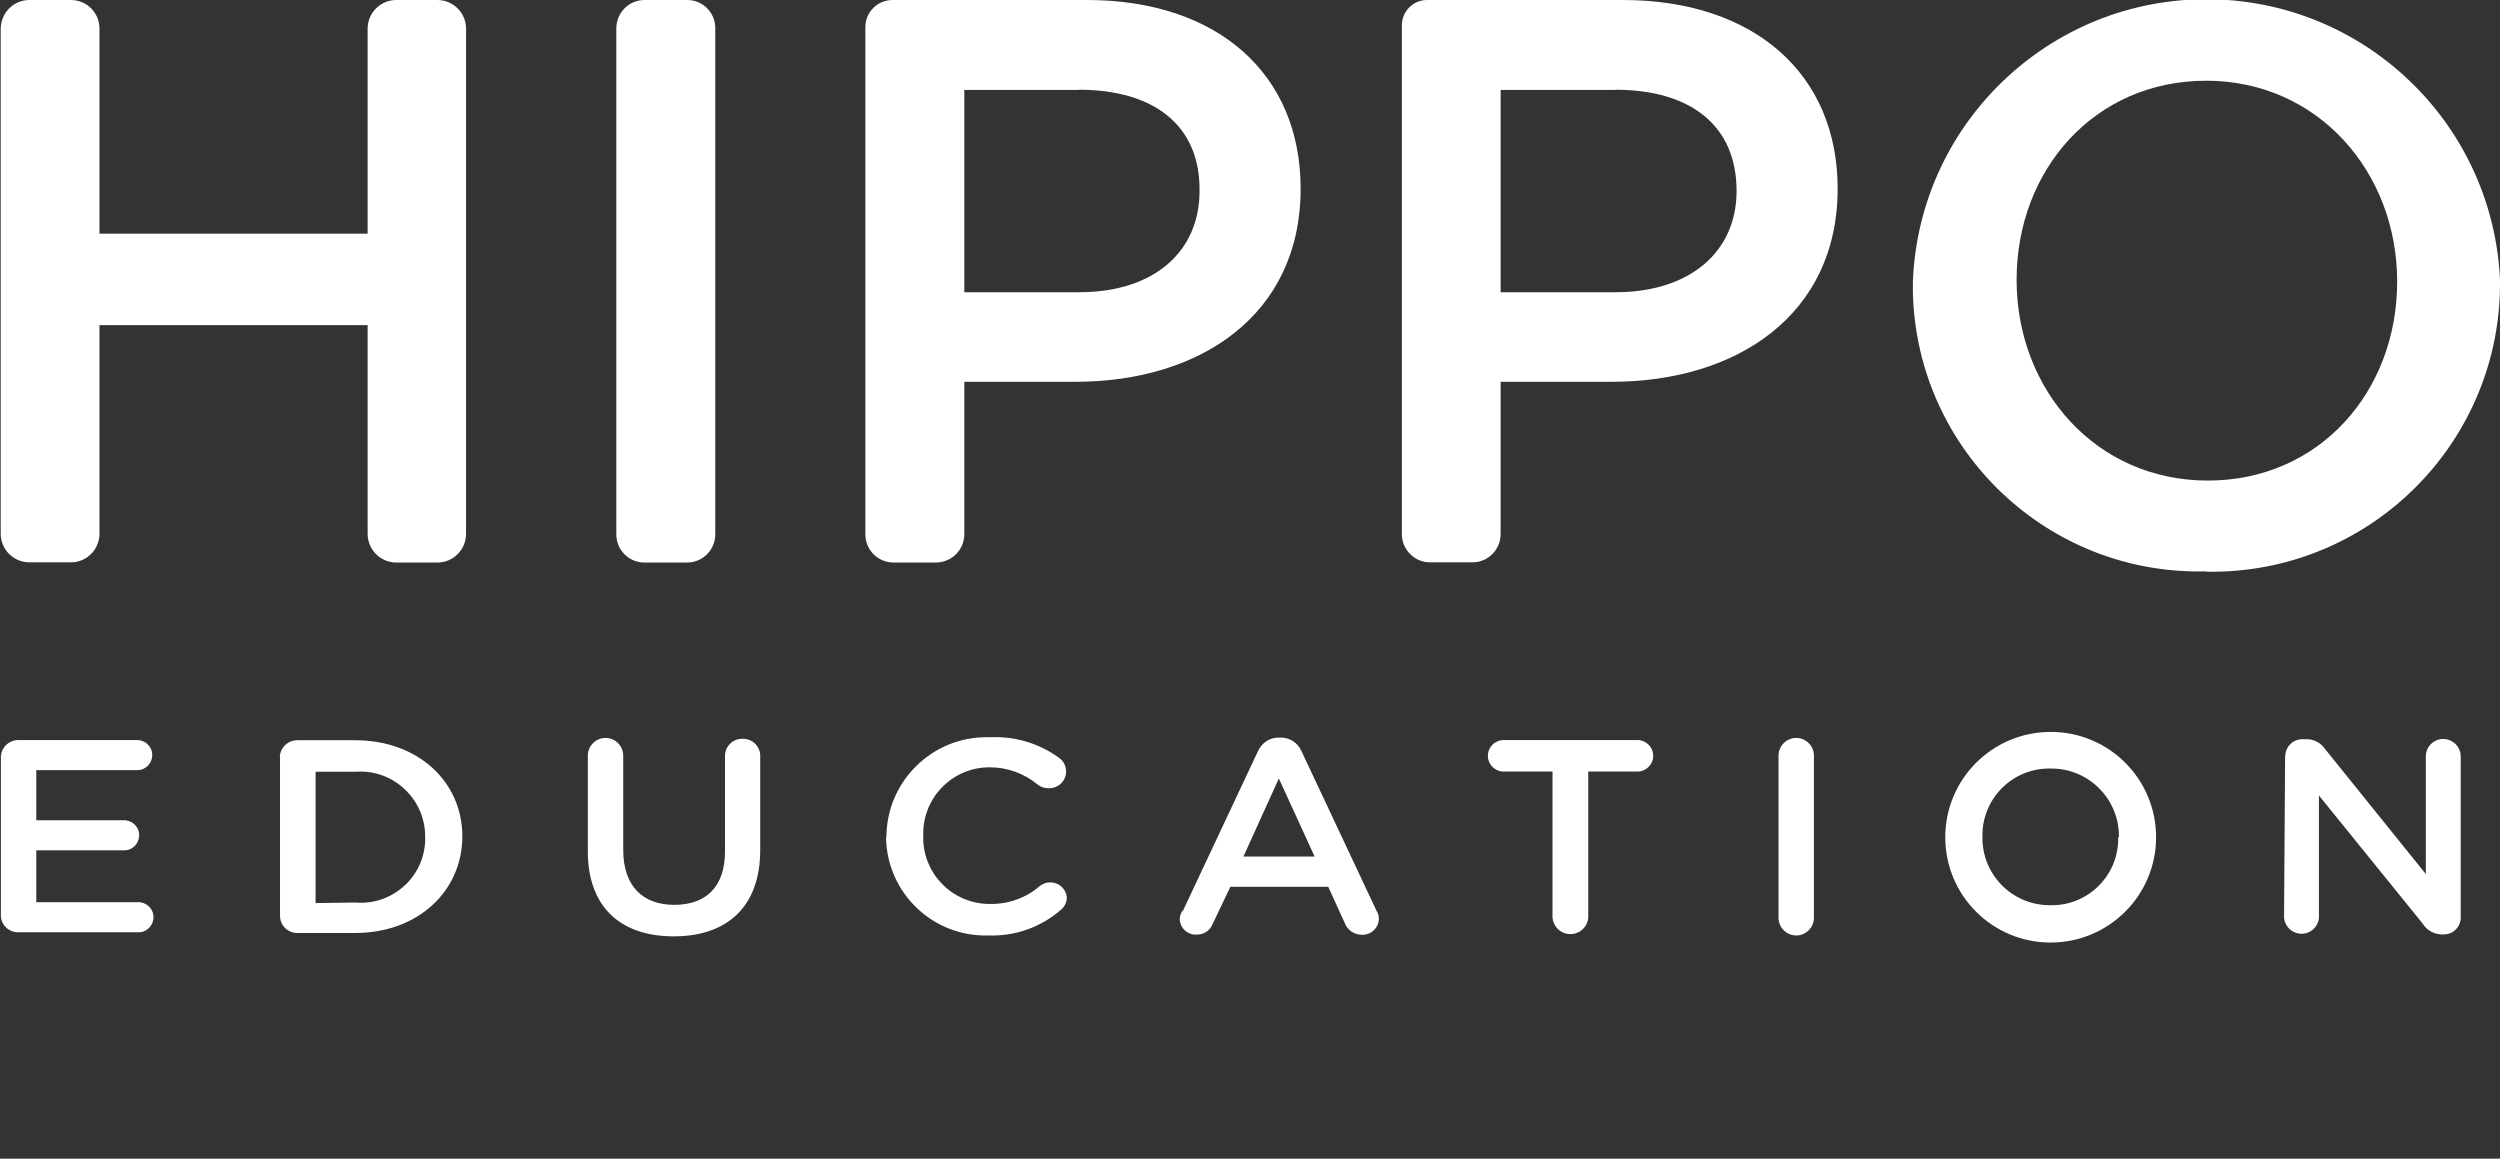
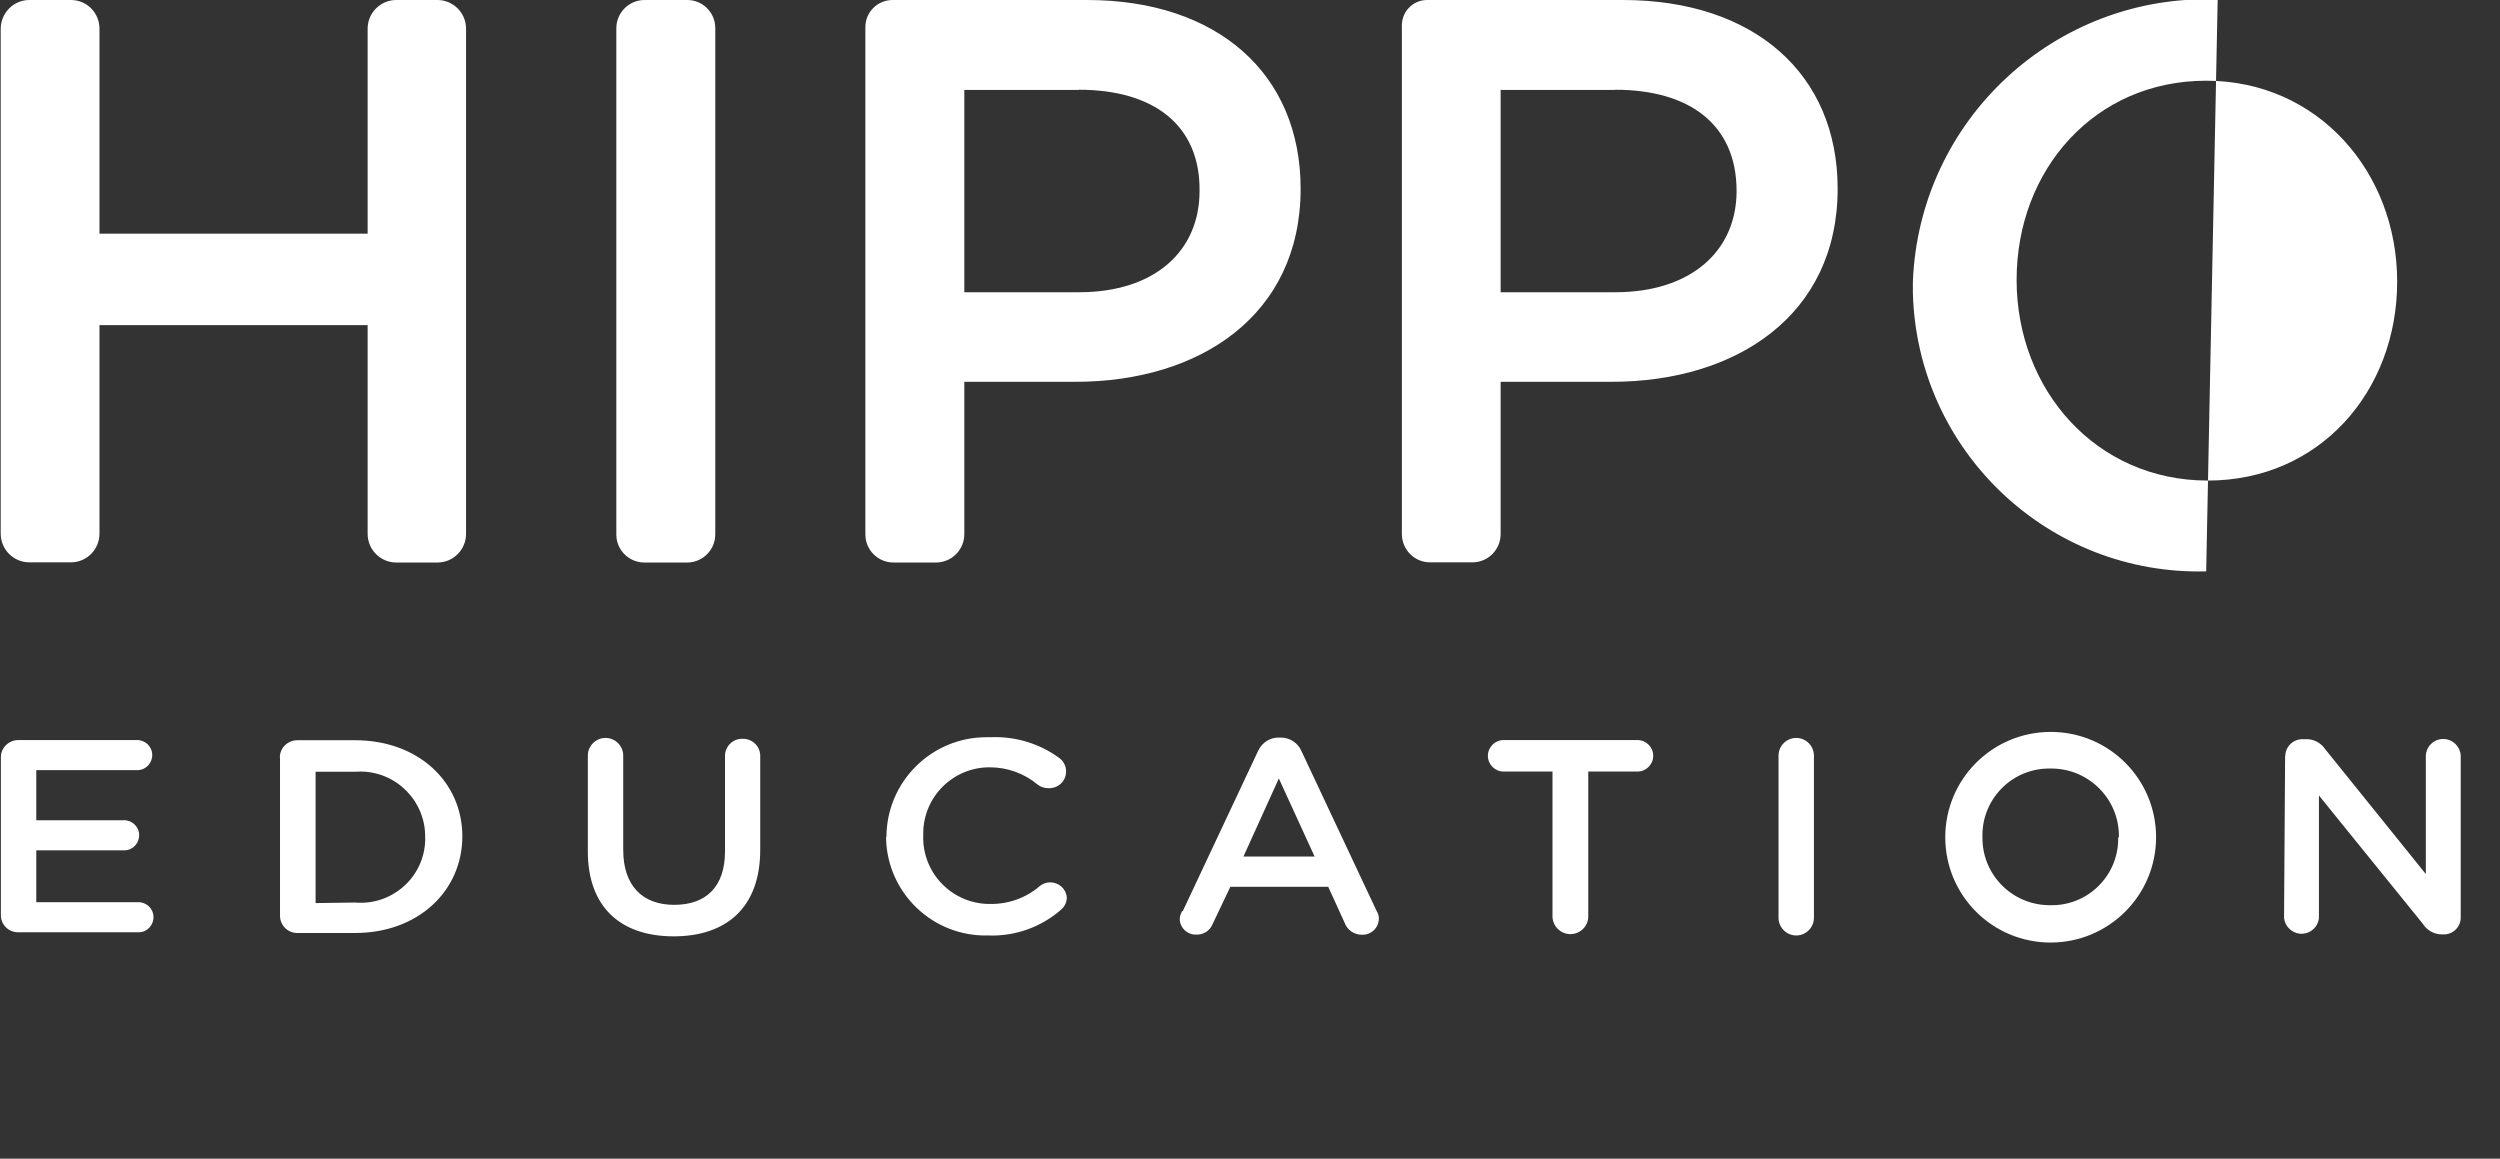
<svg xmlns="http://www.w3.org/2000/svg" id="Group_407" version="1.1" viewBox="0 0 141.24 65.46">
  <rect x="0" y="0" width="141.24" height="65.46" fill="#333333" stroke="none" />
  <defs>
    <style>
      .st0 {
        fill: #fff;
      }
    </style>
  </defs>
-   <path id="Path_219" class="st0" d="M5.62,18.37v11.76c.01.89-.7,1.63-1.59,1.64,0,0-.02,0-.03,0H1.66c-.89,0-1.62-.72-1.62-1.62,0,0,0-.02,0-.03V1.62C.05.72.77,0,1.66,0h2.35C4.9,0,5.62.72,5.62,1.62v11.58h15.15V1.62C20.77.72,21.5,0,22.39,0h2.32c.89,0,1.62.72,1.62,1.62v28.52c.01.89-.7,1.63-1.59,1.64,0,0-.02,0-.03,0h-2.32c-.89,0-1.62-.72-1.62-1.62,0,0,0,0,0,0v-11.79H5.62ZM40.41,1.58v28.59c.01.87-.68,1.59-1.56,1.61,0,0-.02,0-.03,0h-2.42c-.87,0-1.58-.71-1.58-1.58V1.58C34.83.71,35.54,0,36.41,0h0s2.42,0,2.42,0c.87,0,1.58.71,1.58,1.58h0ZM60.96,5.08h-6.48v11.43h6.49c4.25,0,6.8-2.31,6.8-5.72.04-3.76-2.64-5.72-6.81-5.72h0ZM60.77,21.57h-6.29v8.59c.01.88-.69,1.6-1.57,1.62-.01,0-.02,0-.03,0h-2.4c-.88,0-1.59-.71-1.59-1.59V1.53C48.89.68,49.58,0,50.43,0h10.98C68.8,0,73.48,4.18,73.48,10.66c0,7.17-5.72,10.91-12.71,10.91ZM91.26,5.08h-6.48v11.43h6.48c4.25,0,6.85-2.31,6.85-5.72,0-3.76-2.67-5.72-6.85-5.72ZM91.06,21.57h-6.28v8.58c.01.88-.69,1.61-1.57,1.62,0,0-.02,0-.03,0h-2.39c-.88,0-1.59-.72-1.59-1.6V1.43c0-.79.64-1.43,1.42-1.43h11.06C99.11,0,103.82,4.18,103.82,10.66c0,7.17-5.75,10.91-12.76,10.91h0ZM124.64,4.56c-6.3,0-10.71,5.03-10.71,11.25s4.49,11.34,10.8,11.34,10.7-5.03,10.7-11.24-4.49-11.35-10.79-11.35ZM124.64,32.28c-8.92.23-16.34-6.81-16.57-15.74,0-.21,0-.41,0-.62C108.42,6.76,116.13-.38,125.29-.03c8.63.33,15.57,7.23,15.95,15.86.1,8.99-7.1,16.36-16.09,16.47-.17,0-.34,0-.5,0v-.02ZM.05,51.76v-8.98c0-.54.45-.97.99-.97,0,0,.02,0,.03,0h6.64c.47-.02.87.34.89.81.02.47-.34.87-.81.89-.03,0-.05,0-.08,0H2.05v2.83h4.9c.47-.03.88.32.91.79.03.47-.32.88-.79.91-.04,0-.08,0-.12,0H2.05v2.93h5.71c.47-.03.88.32.91.79.03.47-.32.88-.79.91-.04,0-.08,0-.12,0H1.06c-.53.02-.98-.38-1.01-.91ZM20.07,50.99c2,.17,3.77-1.31,3.94-3.31.01-.12.02-.25.01-.37h0c.03-2.02-1.59-3.69-3.61-3.72-.11,0-.23,0-.34.01h-2.24v7.42l2.24-.03ZM15.81,42.79c0-.54.45-.97.99-.97,0,0,.02,0,.03,0h3.23c3.58,0,6.06,2.36,6.06,5.43h0c0,3.07-2.48,5.46-6.06,5.46h-3.23c-.54.02-.99-.4-1.01-.94,0,0,0-.02,0-.03v-8.95ZM33.21,48.1v-5.41c0-.55.45-1,1-1s1,.45,1,1v5.33c0,2.02,1.09,3.1,2.88,3.1s2.87-1.01,2.87-3.02v-5.41c.01-.54.46-.97,1-.95,0,0,0,0,0,0,.53-.01.97.4.99.93,0,0,0,.01,0,.02v5.32c0,3.26-1.91,4.89-4.89,4.89s-4.85-1.64-4.85-4.8h0ZM50.08,47.3h0c0-3.12,2.53-5.65,5.65-5.65.08,0,.15,0,.23,0,1.39-.06,2.76.35,3.88,1.17.25.18.39.46.39.77,0,.53-.44.95-.97.94,0,0-.01,0-.02,0-.21,0-.43-.06-.6-.19-.76-.64-1.72-.99-2.72-.99-2.07-.01-3.75,1.66-3.76,3.72,0,.04,0,.09,0,.13h0c-.07,2.07,1.56,3.8,3.63,3.87.04,0,.09,0,.13,0,1.03.02,2.03-.33,2.81-1,.17-.14.38-.22.6-.22.49,0,.9.36.94.85,0,.27-.12.52-.32.69-1.14,1-2.62,1.52-4.13,1.46-3.1.08-5.68-2.37-5.76-5.47,0-.03,0-.07,0-.1h.02ZM74.27,48.39l-2.02-4.41-2,4.41h4.02ZM66.82,51.48l4.25-9.04c.21-.48.69-.79,1.21-.77h.06c.52-.01.99.3,1.19.77l4.25,9.04c.08.12.12.26.12.41,0,.51-.41.92-.92.92,0,0-.02,0-.03,0-.44,0-.83-.26-.98-.67l-.93-2.04h-5.53l-1,2.1c-.15.38-.52.62-.93.6-.49.02-.9-.36-.93-.85,0-.16.05-.32.13-.47h.02ZM87.73,43.59h-2.78c-.49,0-.89-.4-.89-.89,0-.49.4-.89.89-.89h7.56c.49,0,.89.4.89.89,0,.49-.4.89-.89.89h-2.78v8.26c-.05.56-.54.97-1.1.92-.49-.04-.87-.43-.92-.92v-8.26ZM100.48,42.69c0-.55.45-1,1-1s1,.45,1,1v9.16c0,.55-.45,1-1,1s-1-.45-1-1v-9.16ZM119.71,47.3h0c.04-2.1-1.64-3.84-3.74-3.88-.04,0-.09,0-.13,0-2.08-.04-3.79,1.61-3.84,3.68,0,.06,0,.11,0,.17h0c-.04,2.1,1.63,3.83,3.73,3.87.05,0,.09,0,.14,0,2.07.03,3.77-1.63,3.8-3.7,0-.05,0-.1,0-.14h.04ZM109.9,47.3h0c0-3.29,2.67-5.95,5.96-5.95,3.29,0,5.95,2.66,5.95,5.95h0c0,3.29-2.67,5.95-5.96,5.95-3.29,0-5.95-2.66-5.95-5.95ZM129.11,42.72c0-.54.45-.97.99-.96,0,0,0,0,0,0h.21c.42,0,.81.21,1.05.56l5.69,7.06v-6.7c.03-.54.49-.96,1.04-.93.5.03.9.43.93.93v9.16c0,.53-.43.95-.95.95,0,0-.01,0-.02,0h-.09c-.44,0-.85-.23-1.08-.6l-5.87-7.25v6.92c-.05.54-.53.94-1.08.89-.47-.05-.84-.42-.89-.89l.06-9.15Z" />
+   <path id="Path_219" class="st0" d="M5.62,18.37v11.76c.01.89-.7,1.63-1.59,1.64,0,0-.02,0-.03,0H1.66c-.89,0-1.62-.72-1.62-1.62,0,0,0-.02,0-.03V1.62C.05.72.77,0,1.66,0h2.35C4.9,0,5.62.72,5.62,1.62v11.58h15.15V1.62C20.77.72,21.5,0,22.39,0h2.32c.89,0,1.62.72,1.62,1.62v28.52c.01.89-.7,1.63-1.59,1.64,0,0-.02,0-.03,0h-2.32c-.89,0-1.62-.72-1.62-1.62,0,0,0,0,0,0v-11.79H5.62ZM40.41,1.58v28.59c.01.87-.68,1.59-1.56,1.61,0,0-.02,0-.03,0h-2.42c-.87,0-1.58-.71-1.58-1.58V1.58C34.83.71,35.54,0,36.41,0h0s2.42,0,2.42,0c.87,0,1.58.71,1.58,1.58h0ZM60.96,5.08h-6.48v11.43h6.49c4.25,0,6.8-2.31,6.8-5.72.04-3.76-2.64-5.72-6.81-5.72h0ZM60.77,21.57h-6.29v8.59c.01.88-.69,1.6-1.57,1.62-.01,0-.02,0-.03,0h-2.4c-.88,0-1.59-.71-1.59-1.59V1.53C48.89.68,49.58,0,50.43,0h10.98C68.8,0,73.48,4.18,73.48,10.66c0,7.17-5.72,10.91-12.71,10.91ZM91.26,5.08h-6.48v11.43h6.48c4.25,0,6.85-2.31,6.85-5.72,0-3.76-2.67-5.72-6.85-5.72ZM91.06,21.57h-6.28v8.58c.01.88-.69,1.61-1.57,1.62,0,0-.02,0-.03,0h-2.39c-.88,0-1.59-.72-1.59-1.6V1.43c0-.79.64-1.43,1.42-1.43h11.06C99.11,0,103.82,4.18,103.82,10.66c0,7.17-5.75,10.91-12.76,10.91h0ZM124.64,4.56c-6.3,0-10.71,5.03-10.71,11.25s4.49,11.34,10.8,11.34,10.7-5.03,10.7-11.24-4.49-11.35-10.79-11.35ZM124.64,32.28c-8.92.23-16.34-6.81-16.57-15.74,0-.21,0-.41,0-.62C108.42,6.76,116.13-.38,125.29-.03v-.02ZM.05,51.76v-8.98c0-.54.45-.97.99-.97,0,0,.02,0,.03,0h6.64c.47-.02.87.34.89.81.02.47-.34.87-.81.89-.03,0-.05,0-.08,0H2.05v2.83h4.9c.47-.03.88.32.91.79.03.47-.32.88-.79.91-.04,0-.08,0-.12,0H2.05v2.93h5.71c.47-.03.88.32.91.79.03.47-.32.88-.79.91-.04,0-.08,0-.12,0H1.06c-.53.02-.98-.38-1.01-.91ZM20.07,50.99c2,.17,3.77-1.31,3.94-3.31.01-.12.02-.25.01-.37h0c.03-2.02-1.59-3.69-3.61-3.72-.11,0-.23,0-.34.01h-2.24v7.42l2.24-.03ZM15.81,42.79c0-.54.45-.97.99-.97,0,0,.02,0,.03,0h3.23c3.58,0,6.06,2.36,6.06,5.43h0c0,3.07-2.48,5.46-6.06,5.46h-3.23c-.54.02-.99-.4-1.01-.94,0,0,0-.02,0-.03v-8.95ZM33.21,48.1v-5.41c0-.55.45-1,1-1s1,.45,1,1v5.33c0,2.02,1.09,3.1,2.88,3.1s2.87-1.01,2.87-3.02v-5.41c.01-.54.46-.97,1-.95,0,0,0,0,0,0,.53-.01.97.4.99.93,0,0,0,.01,0,.02v5.32c0,3.26-1.91,4.89-4.89,4.89s-4.85-1.64-4.85-4.8h0ZM50.08,47.3h0c0-3.12,2.53-5.65,5.65-5.65.08,0,.15,0,.23,0,1.39-.06,2.76.35,3.88,1.17.25.18.39.46.39.77,0,.53-.44.95-.97.94,0,0-.01,0-.02,0-.21,0-.43-.06-.6-.19-.76-.64-1.72-.99-2.72-.99-2.07-.01-3.75,1.66-3.76,3.72,0,.04,0,.09,0,.13h0c-.07,2.07,1.56,3.8,3.63,3.87.04,0,.09,0,.13,0,1.03.02,2.03-.33,2.81-1,.17-.14.38-.22.6-.22.49,0,.9.36.94.85,0,.27-.12.52-.32.69-1.14,1-2.62,1.52-4.13,1.46-3.1.08-5.68-2.37-5.76-5.47,0-.03,0-.07,0-.1h.02ZM74.27,48.39l-2.02-4.41-2,4.41h4.02ZM66.82,51.48l4.25-9.04c.21-.48.69-.79,1.21-.77h.06c.52-.01.99.3,1.19.77l4.25,9.04c.08.12.12.26.12.41,0,.51-.41.92-.92.92,0,0-.02,0-.03,0-.44,0-.83-.26-.98-.67l-.93-2.04h-5.53l-1,2.1c-.15.38-.52.62-.93.6-.49.02-.9-.36-.93-.85,0-.16.05-.32.13-.47h.02ZM87.73,43.59h-2.78c-.49,0-.89-.4-.89-.89,0-.49.4-.89.89-.89h7.56c.49,0,.89.4.89.89,0,.49-.4.89-.89.89h-2.78v8.26c-.05.56-.54.97-1.1.92-.49-.04-.87-.43-.92-.92v-8.26ZM100.48,42.69c0-.55.45-1,1-1s1,.45,1,1v9.16c0,.55-.45,1-1,1s-1-.45-1-1v-9.16ZM119.71,47.3h0c.04-2.1-1.64-3.84-3.74-3.88-.04,0-.09,0-.13,0-2.08-.04-3.79,1.61-3.84,3.68,0,.06,0,.11,0,.17h0c-.04,2.1,1.63,3.83,3.73,3.87.05,0,.09,0,.14,0,2.07.03,3.77-1.63,3.8-3.7,0-.05,0-.1,0-.14h.04ZM109.9,47.3h0c0-3.29,2.67-5.95,5.96-5.95,3.29,0,5.95,2.66,5.95,5.95h0c0,3.29-2.67,5.95-5.96,5.95-3.29,0-5.95-2.66-5.95-5.95ZM129.11,42.72c0-.54.45-.97.99-.96,0,0,0,0,0,0h.21c.42,0,.81.21,1.05.56l5.69,7.06v-6.7c.03-.54.49-.96,1.04-.93.5.03.9.43.93.93v9.16c0,.53-.43.95-.95.95,0,0-.01,0-.02,0h-.09c-.44,0-.85-.23-1.08-.6l-5.87-7.25v6.92c-.05.54-.53.94-1.08.89-.47-.05-.84-.42-.89-.89l.06-9.15Z" />
</svg>